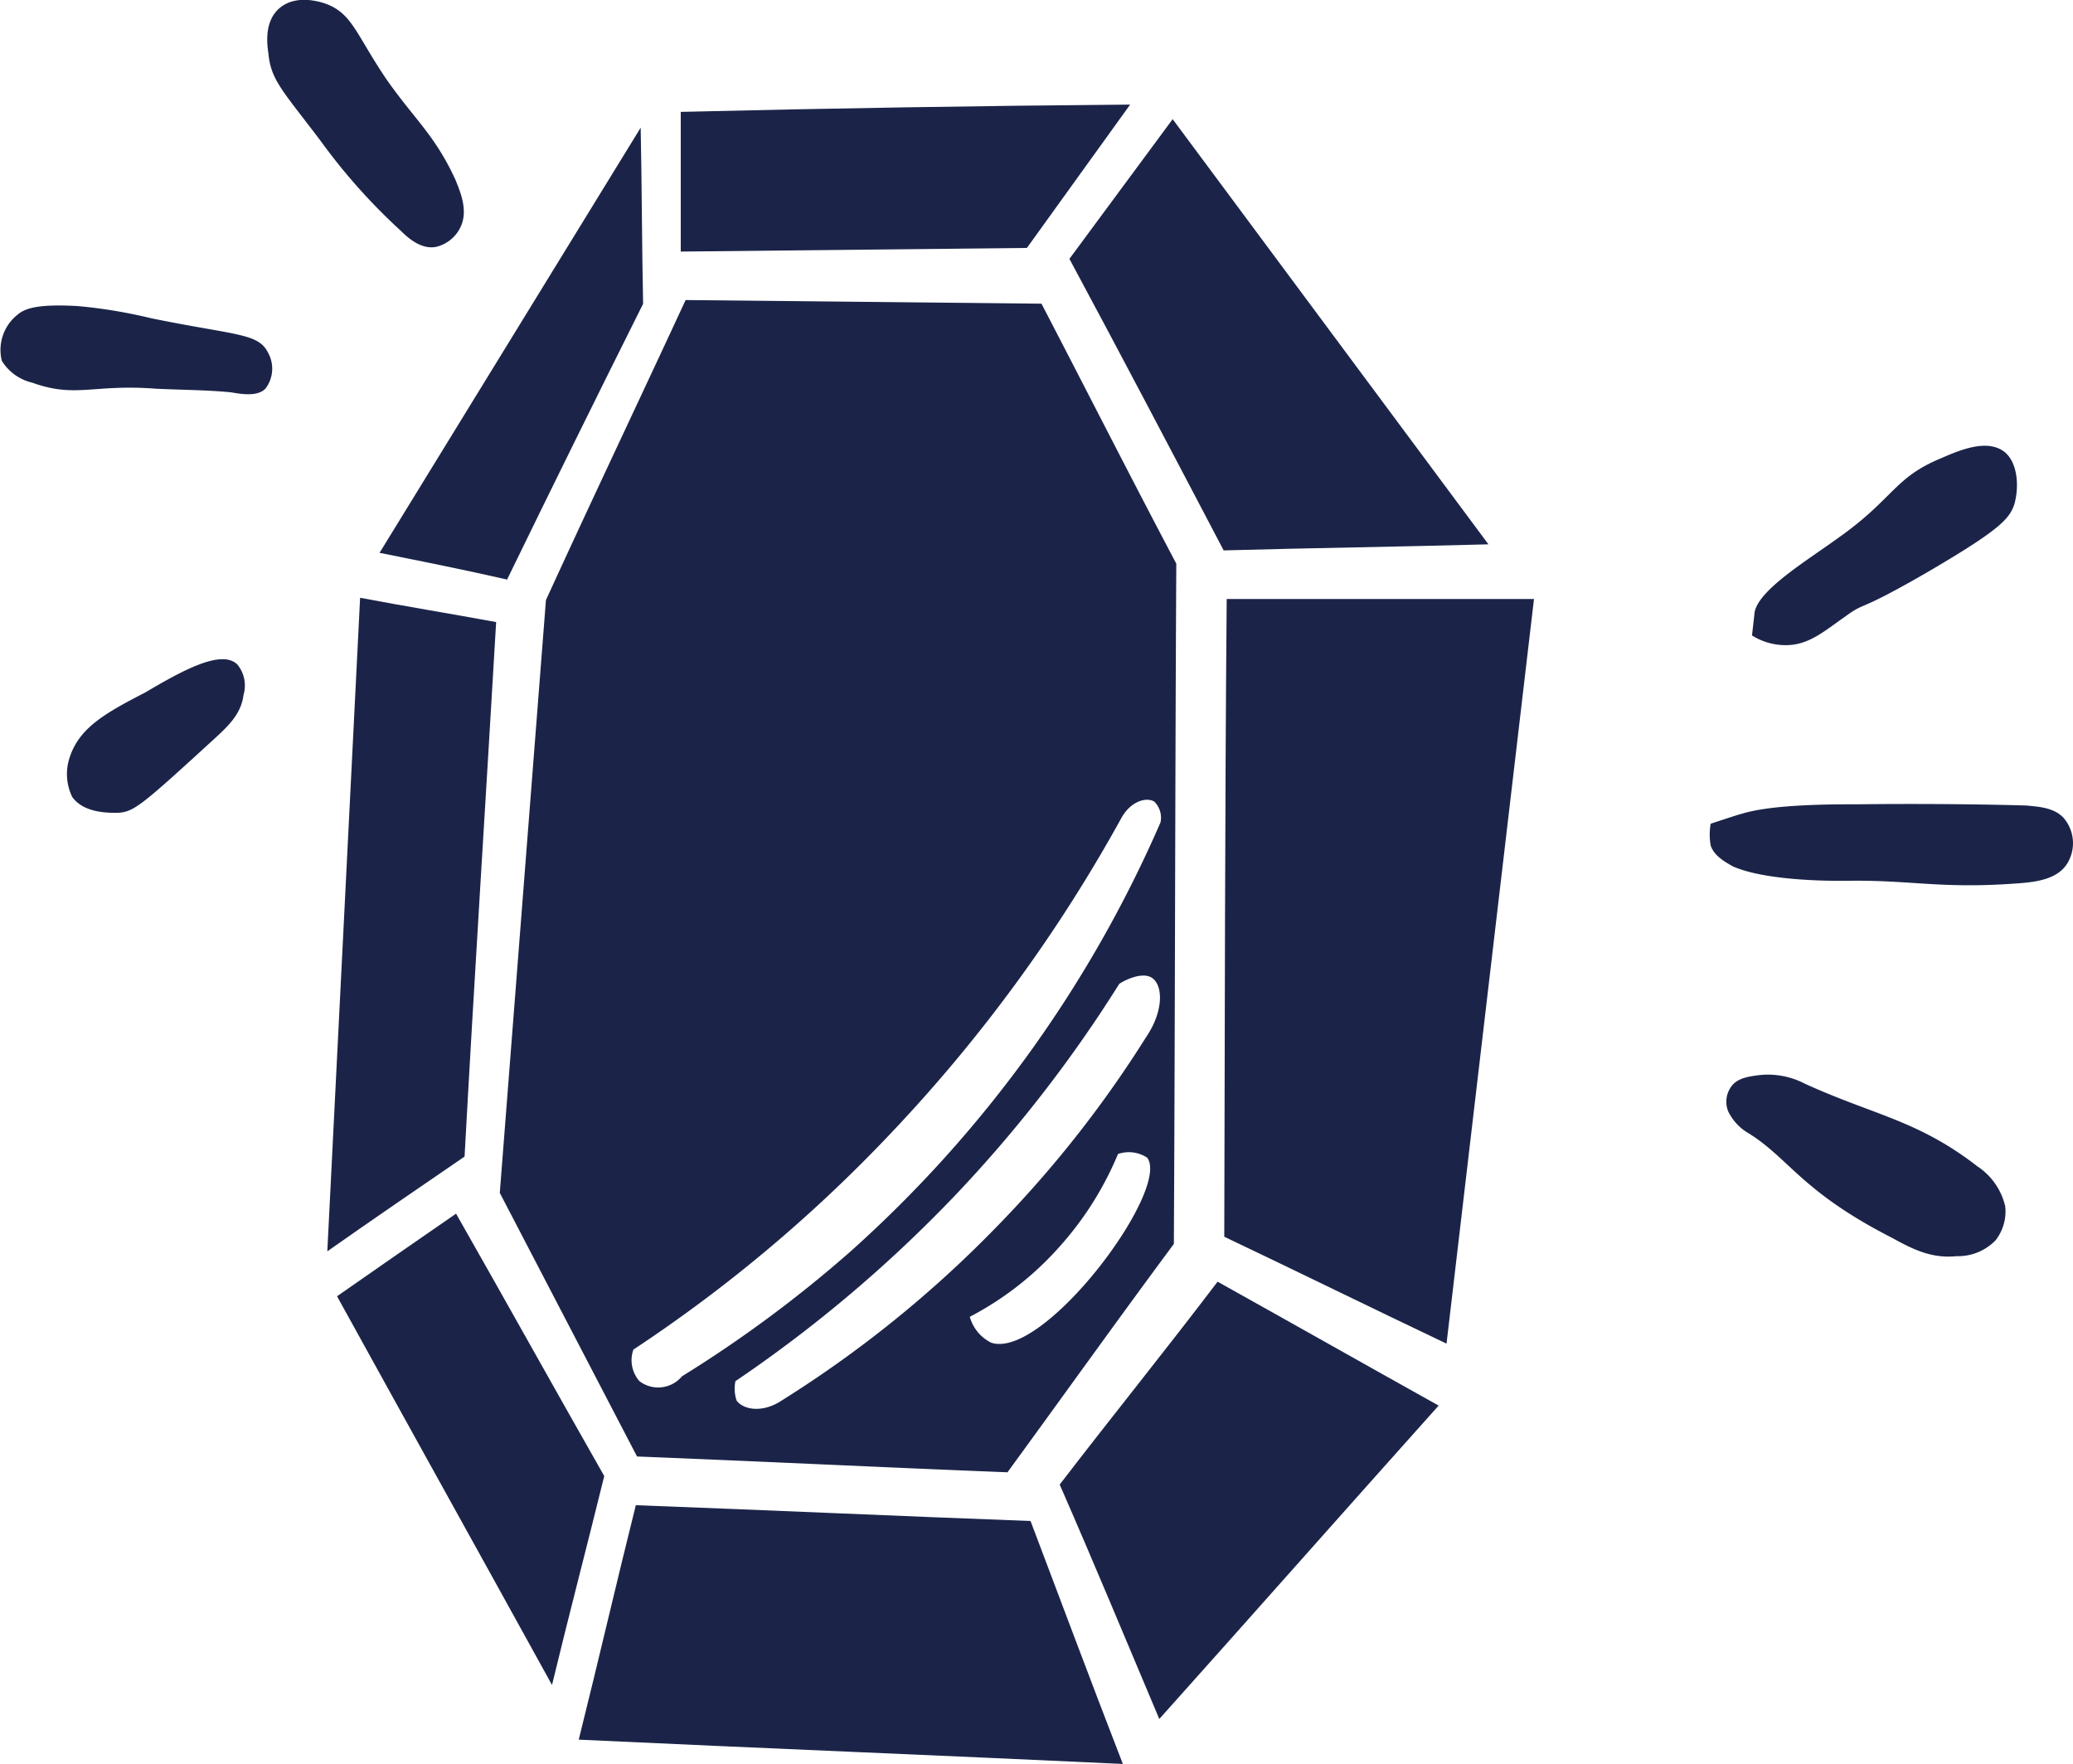
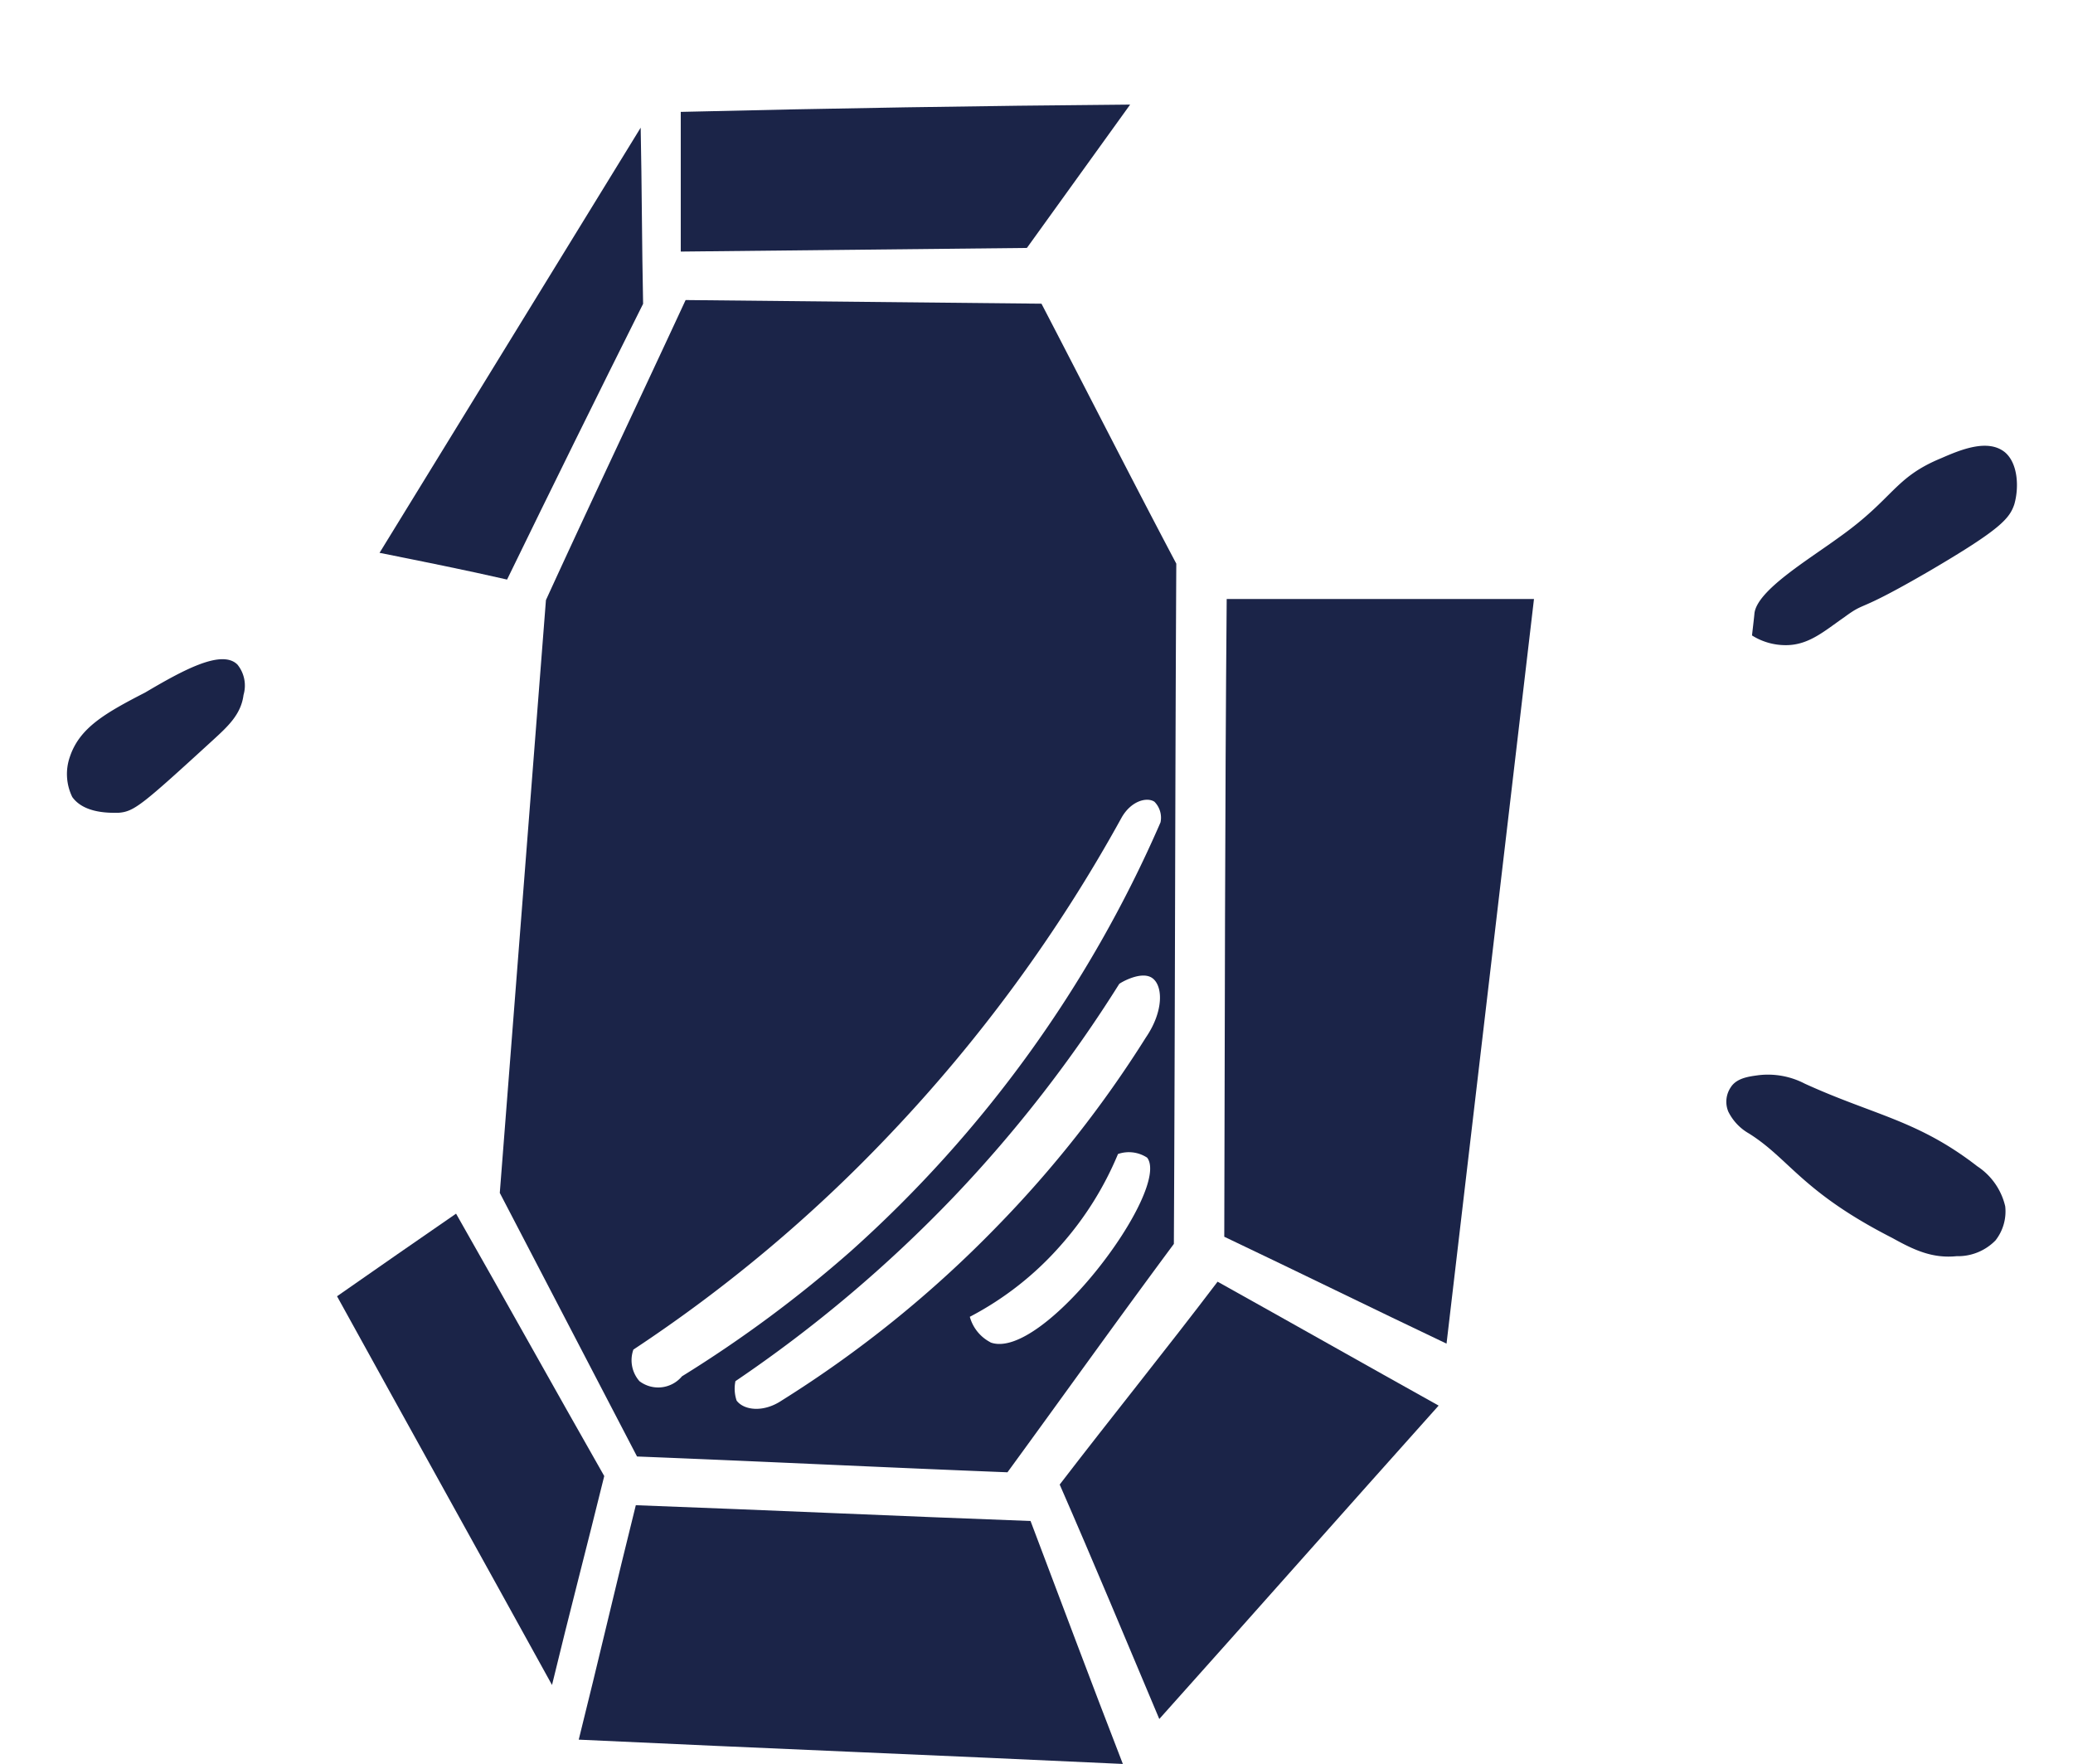
<svg xmlns="http://www.w3.org/2000/svg" viewBox="0 0 170.68 145.21">
  <defs>
    <style>.cls-1{fill:#1b2448;}</style>
  </defs>
  <title>Asset 5</title>
  <g id="Layer_2" data-name="Layer 2">
    <g id="Layer_1-2" data-name="Layer 1">
      <g id="Layer_5" data-name="Layer 5">
-         <path class="cls-1" d="M88.05,21.31c2.8-3.8,5.7-7.7,8.5-11.5,8.7,11.7,17.3,23.3,26,35-7.3.2-14.6.3-21.8.5C96.55,37.31,92.35,29.31,88.05,21.31Z" />
        <path class="cls-1" d="M101,49.31h25.3c-2.4,20.4-4.8,40.9-7.2,61.3-6.1-2.9-12.2-5.9-18.3-8.8C100.85,84.31,100.85,66.81,101,49.31Z" />
        <path class="cls-1" d="M100.25,105.51c6.1,3.4,12.1,6.8,18.2,10.2-7.7,8.6-15.3,17.2-23,25.8-2.7-6.4-5.4-12.9-8.2-19.3C91.55,116.61,96,111.11,100.25,105.51Z" />
        <path class="cls-1" d="M92.45,145.21c-14.9-.7-29.9-1.3-44.8-2,1.6-6.4,3.1-12.9,4.7-19.3,10.8.4,21.7.9,32.5,1.3C87.35,131.81,89.85,138.51,92.45,145.21Z" />
        <path class="cls-1" d="M49.75,121.51c-1.4,5.7-2.9,11.4-4.3,17.2-5.9-10.7-11.8-21.3-17.7-32,3.3-2.3,6.6-4.6,9.8-6.8C41.65,107.11,45.65,114.31,49.75,121.51Z" />
-         <path class="cls-1" d="M38.25,95.21c-3.8,2.6-7.6,5.2-11.3,7.8.9-17.9,1.8-35.9,2.7-53.8,3.7.7,7.4,1.3,11.2,2C40,65.81,39.05,80.51,38.25,95.21Z" />
        <path class="cls-1" d="M41.75,47.71c3.7-7.6,7.4-15.1,11.2-22.7-.1-4.8-.1-9.7-.2-14.5-7.2,11.7-14.3,23.3-21.5,35C34.75,46.21,38.25,46.91,41.75,47.71Z" />
        <path class="cls-1" d="M56.05,9.21v11.5l28.5-.3c2.8-3.9,5.7-7.9,8.5-11.8C80.75,8.71,68.45,8.91,56.05,9.21Z" />
        <path class="cls-1" d="M19.55,54.71a2.74,2.74,0,0,1,.5,2.5c-.2,1.6-1.3,2.6-2.5,3.7-5.9,5.4-6.5,5.9-7.8,6-.6,0-2.8.1-3.8-1.3a4.3,4.3,0,0,1-.2-3.3c.8-2.4,2.9-3.6,6.2-5.3C15,55.21,18.25,53.41,19.55,54.71Z" />
-         <path class="cls-1" d="M22.05,29a2.7,2.7,0,0,1-.2,3c-.6.6-1.7.5-2.8.3-2-.2-4.1-.2-6.2-.3-5.2-.4-6.6.8-10.2-.5a4,4,0,0,1-2.5-1.8,3.7,3.7,0,0,1,1.3-3.8c.6-.5,1.6-.9,5-.7a41.54,41.54,0,0,1,6,1C19.35,27.61,21.25,27.41,22.05,29Z" />
-         <path class="cls-1" d="M33,19c.7.7,1.8,1.6,3,1.3a3,3,0,0,0,2-1.8c.5-1.3-.1-2.7-.5-3.7-1.7-3.7-3.4-5-5.7-8.3-2.5-3.7-2.8-5.4-5-6.2-.3-.1-2.3-.8-3.7.3s-1.1,3.1-1,3.8c.2,2.2,1.2,3.1,4.3,7.2A48.88,48.88,0,0,0,33,19Z" />
        <path class="cls-1" d="M144.45,50.51c0,.1-.2,1.8-.2,1.8h0a5.18,5.18,0,0,0,2.8.8c1.9,0,3.2-1.2,4.8-2.3,1.9-1.4.8-.2,7-3.8,5.8-3.4,6.6-4.3,7-5.5.4-1.4.3-3.4-.8-4.3-1.4-1.1-3.6-.2-5.2.5-3.9,1.6-3.9,3.3-8.4,6.5C148.85,46.11,144.65,48.61,144.45,50.51Z" />
-         <path class="cls-1" d="M153.05,66.21c-2.3,0-7.2,0-9.7.8-.1,0-2.5.8-2.5.8h0a5,5,0,0,0,0,1.8c.3.9,1.3,1.4,1.8,1.7,2.9,1.3,8.9,1.2,9.3,1.2,5.4-.1,7.8.7,14.3.2,1.3-.1,3.2-.3,4-1.7a3.19,3.19,0,0,0-.2-3.5c-.8-1.1-2.4-1.1-3.2-1.2C159.65,66.11,153.15,66.21,153.05,66.21Z" />
        <path class="cls-1" d="M144,93.31a4.22,4.22,0,0,1-1.7-1.8,2.12,2.12,0,0,1,.2-2c.5-.8,1.6-.9,2.3-1a6.57,6.57,0,0,1,3.8.7c5.7,2.6,9.3,3,14.2,6.8a5.41,5.41,0,0,1,2.3,3.3,3.86,3.86,0,0,1-.8,2.8,4.32,4.32,0,0,1-3.2,1.3c-2,.2-3.5-.5-5.3-1.5C148.35,98.11,147.35,95.41,144,93.31Z" />
        <path class="cls-1" d="M85.75,25l-29.3-.3c-3.8,8.2-7.7,16.4-11.5,24.7l-3.8,48.8,11.3,21.7c10.2.4,20.3.9,30.5,1.3,4.6-6.3,9.1-12.6,13.7-18.8.1-18.7.1-37.3.2-56C93.05,39.21,89.45,32.11,85.75,25Zm-15.7,78a103.06,103.06,0,0,1-13.9,10.3,2.55,2.55,0,0,1-3.5.4,2.61,2.61,0,0,1-.5-2.6,120.6,120.6,0,0,0,21-17.6,126.11,126.11,0,0,0,19.2-26.2c.8-1.4,2.1-1.7,2.7-1.3a1.86,1.86,0,0,1,.5,1.7A101.72,101.72,0,0,1,70.05,103Zm-9.5,10.7a110.94,110.94,0,0,0,18-15.2A110.42,110.42,0,0,0,92.15,81c.1-.1,1.8-1.1,2.7-.5s1,2.7-.5,4.9A93.16,93.16,0,0,1,82.05,101a94.62,94.62,0,0,1-17.7,14.3c-1.5,1-3.1.8-3.7,0A3.06,3.06,0,0,1,60.55,113.71Zm21-3.2a3.37,3.37,0,0,1-1.7-2.1,25.88,25.88,0,0,0,7.5-5.9,26.78,26.78,0,0,0,4.7-7.5,2.74,2.74,0,0,1,2.4.3C96.45,97.91,85.85,112.11,81.55,110.51Z" />
      </g>
    </g>
  </g>
</svg>